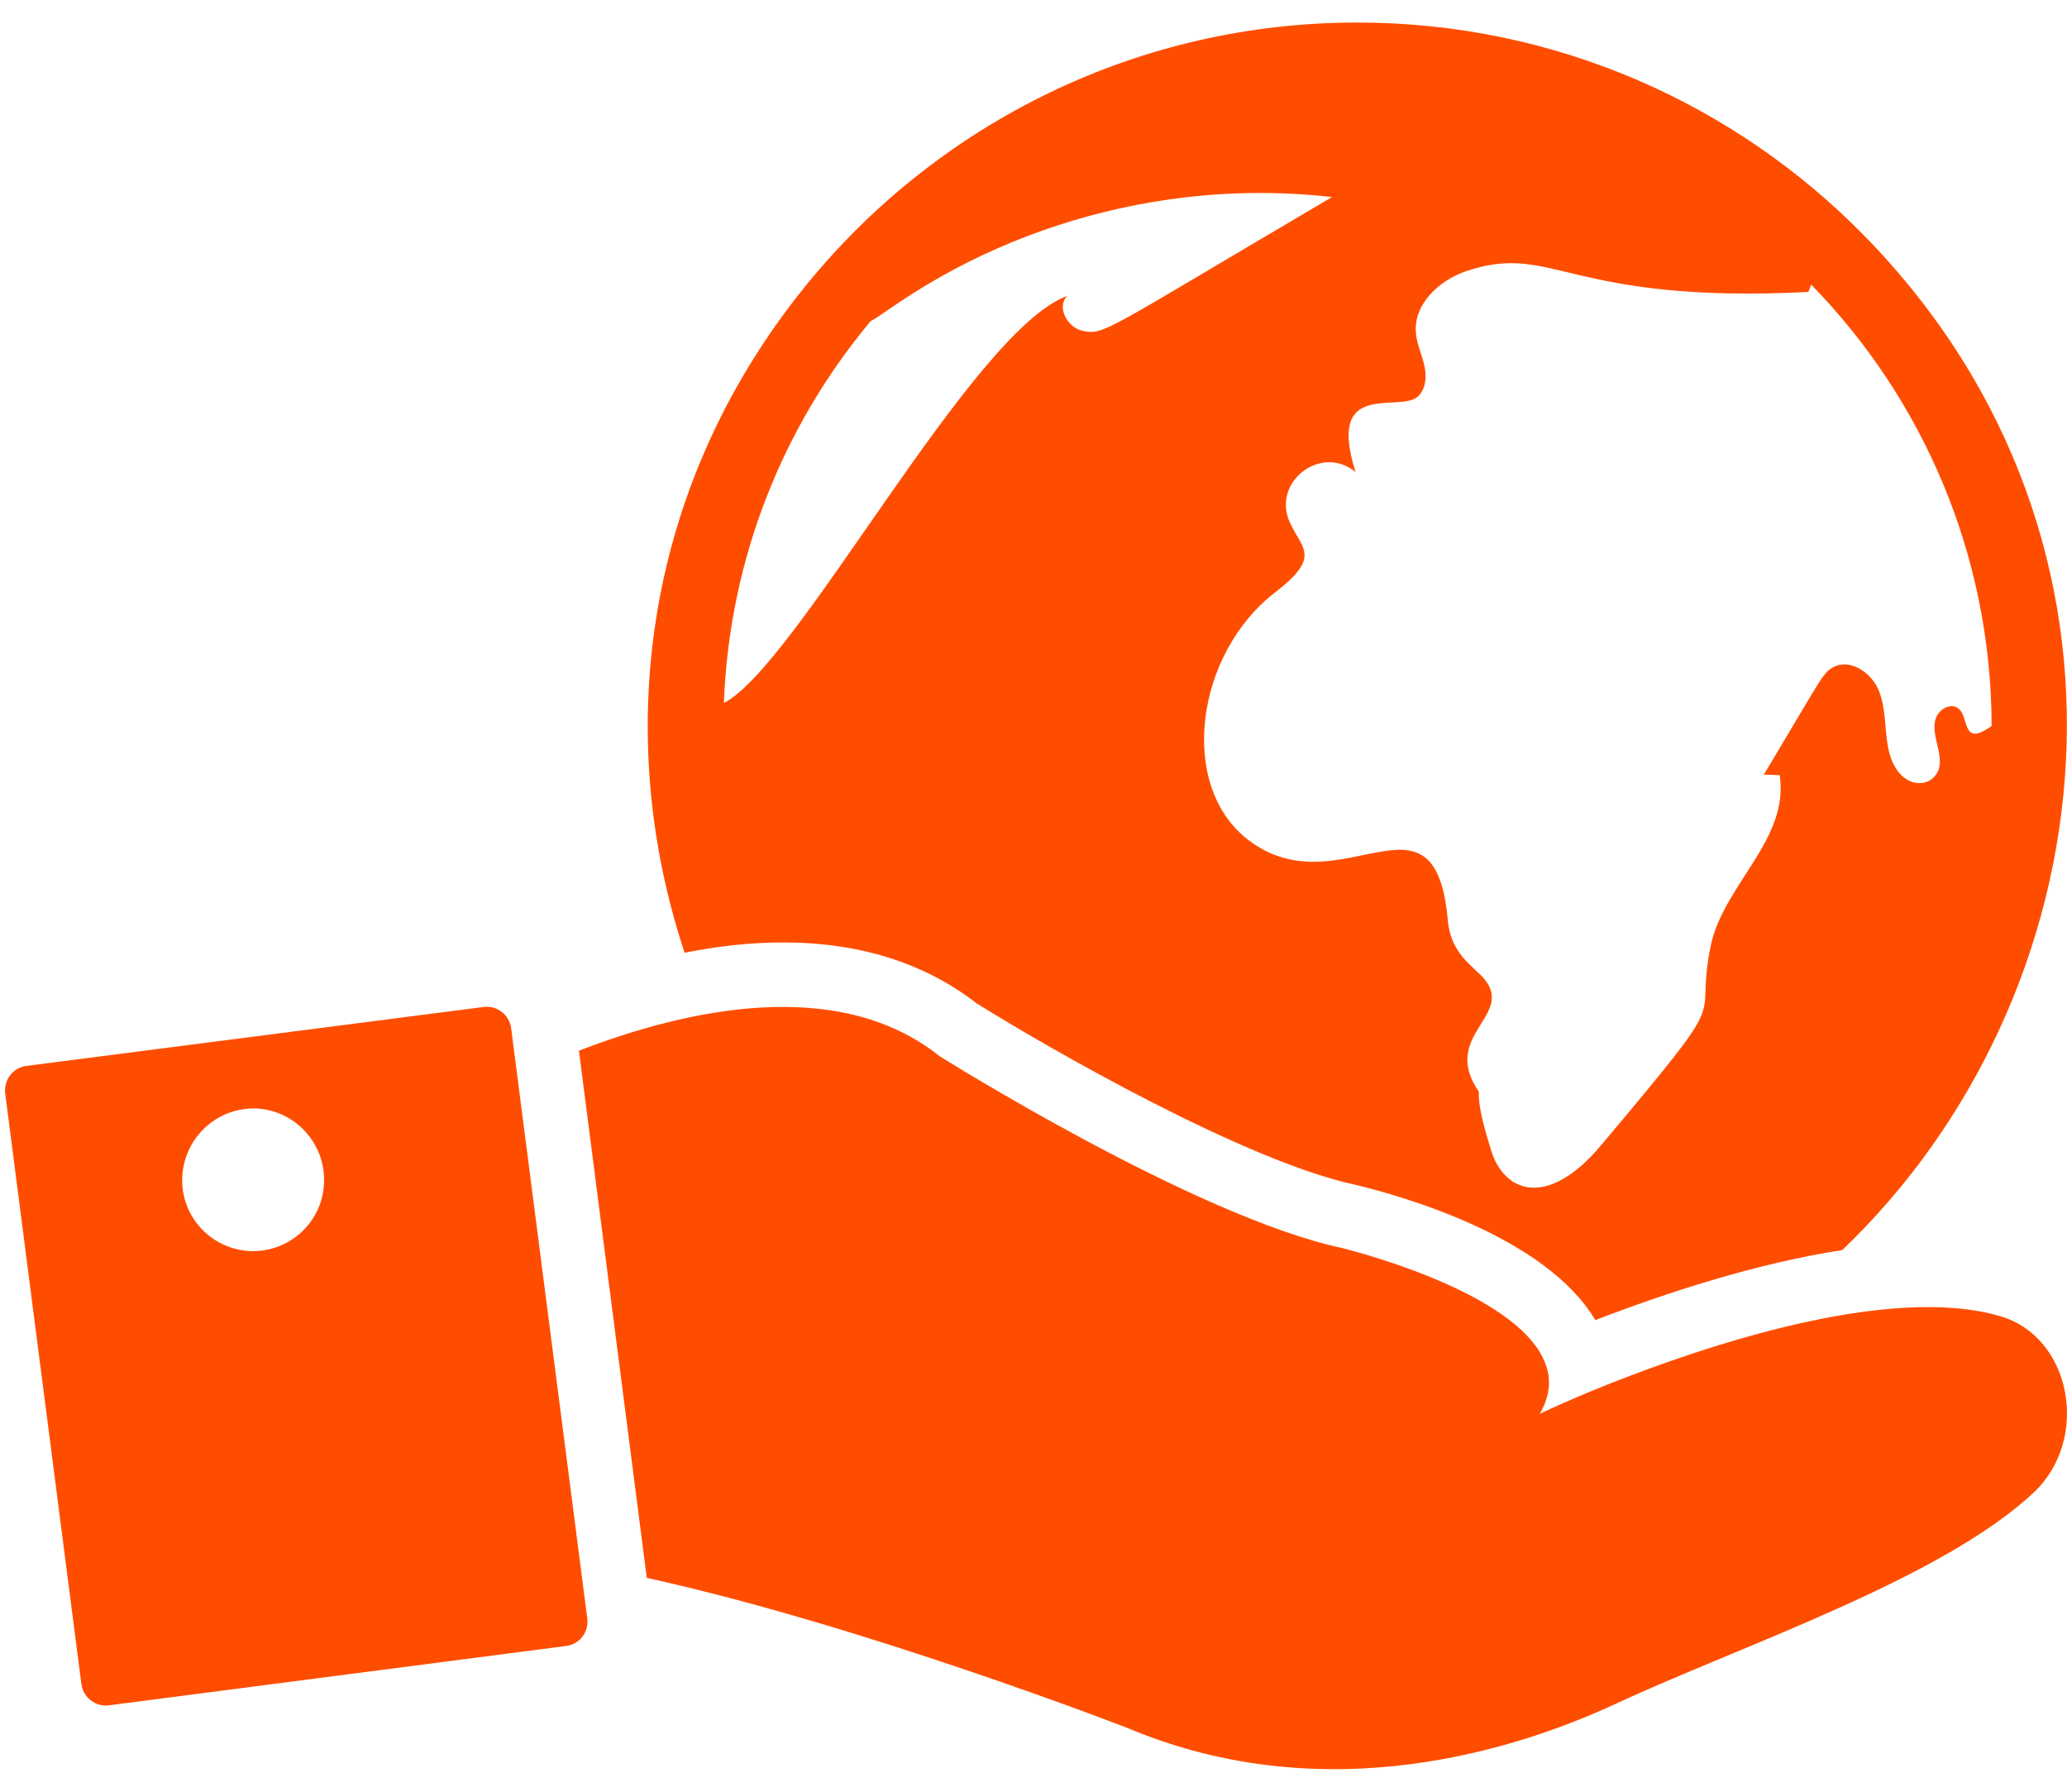
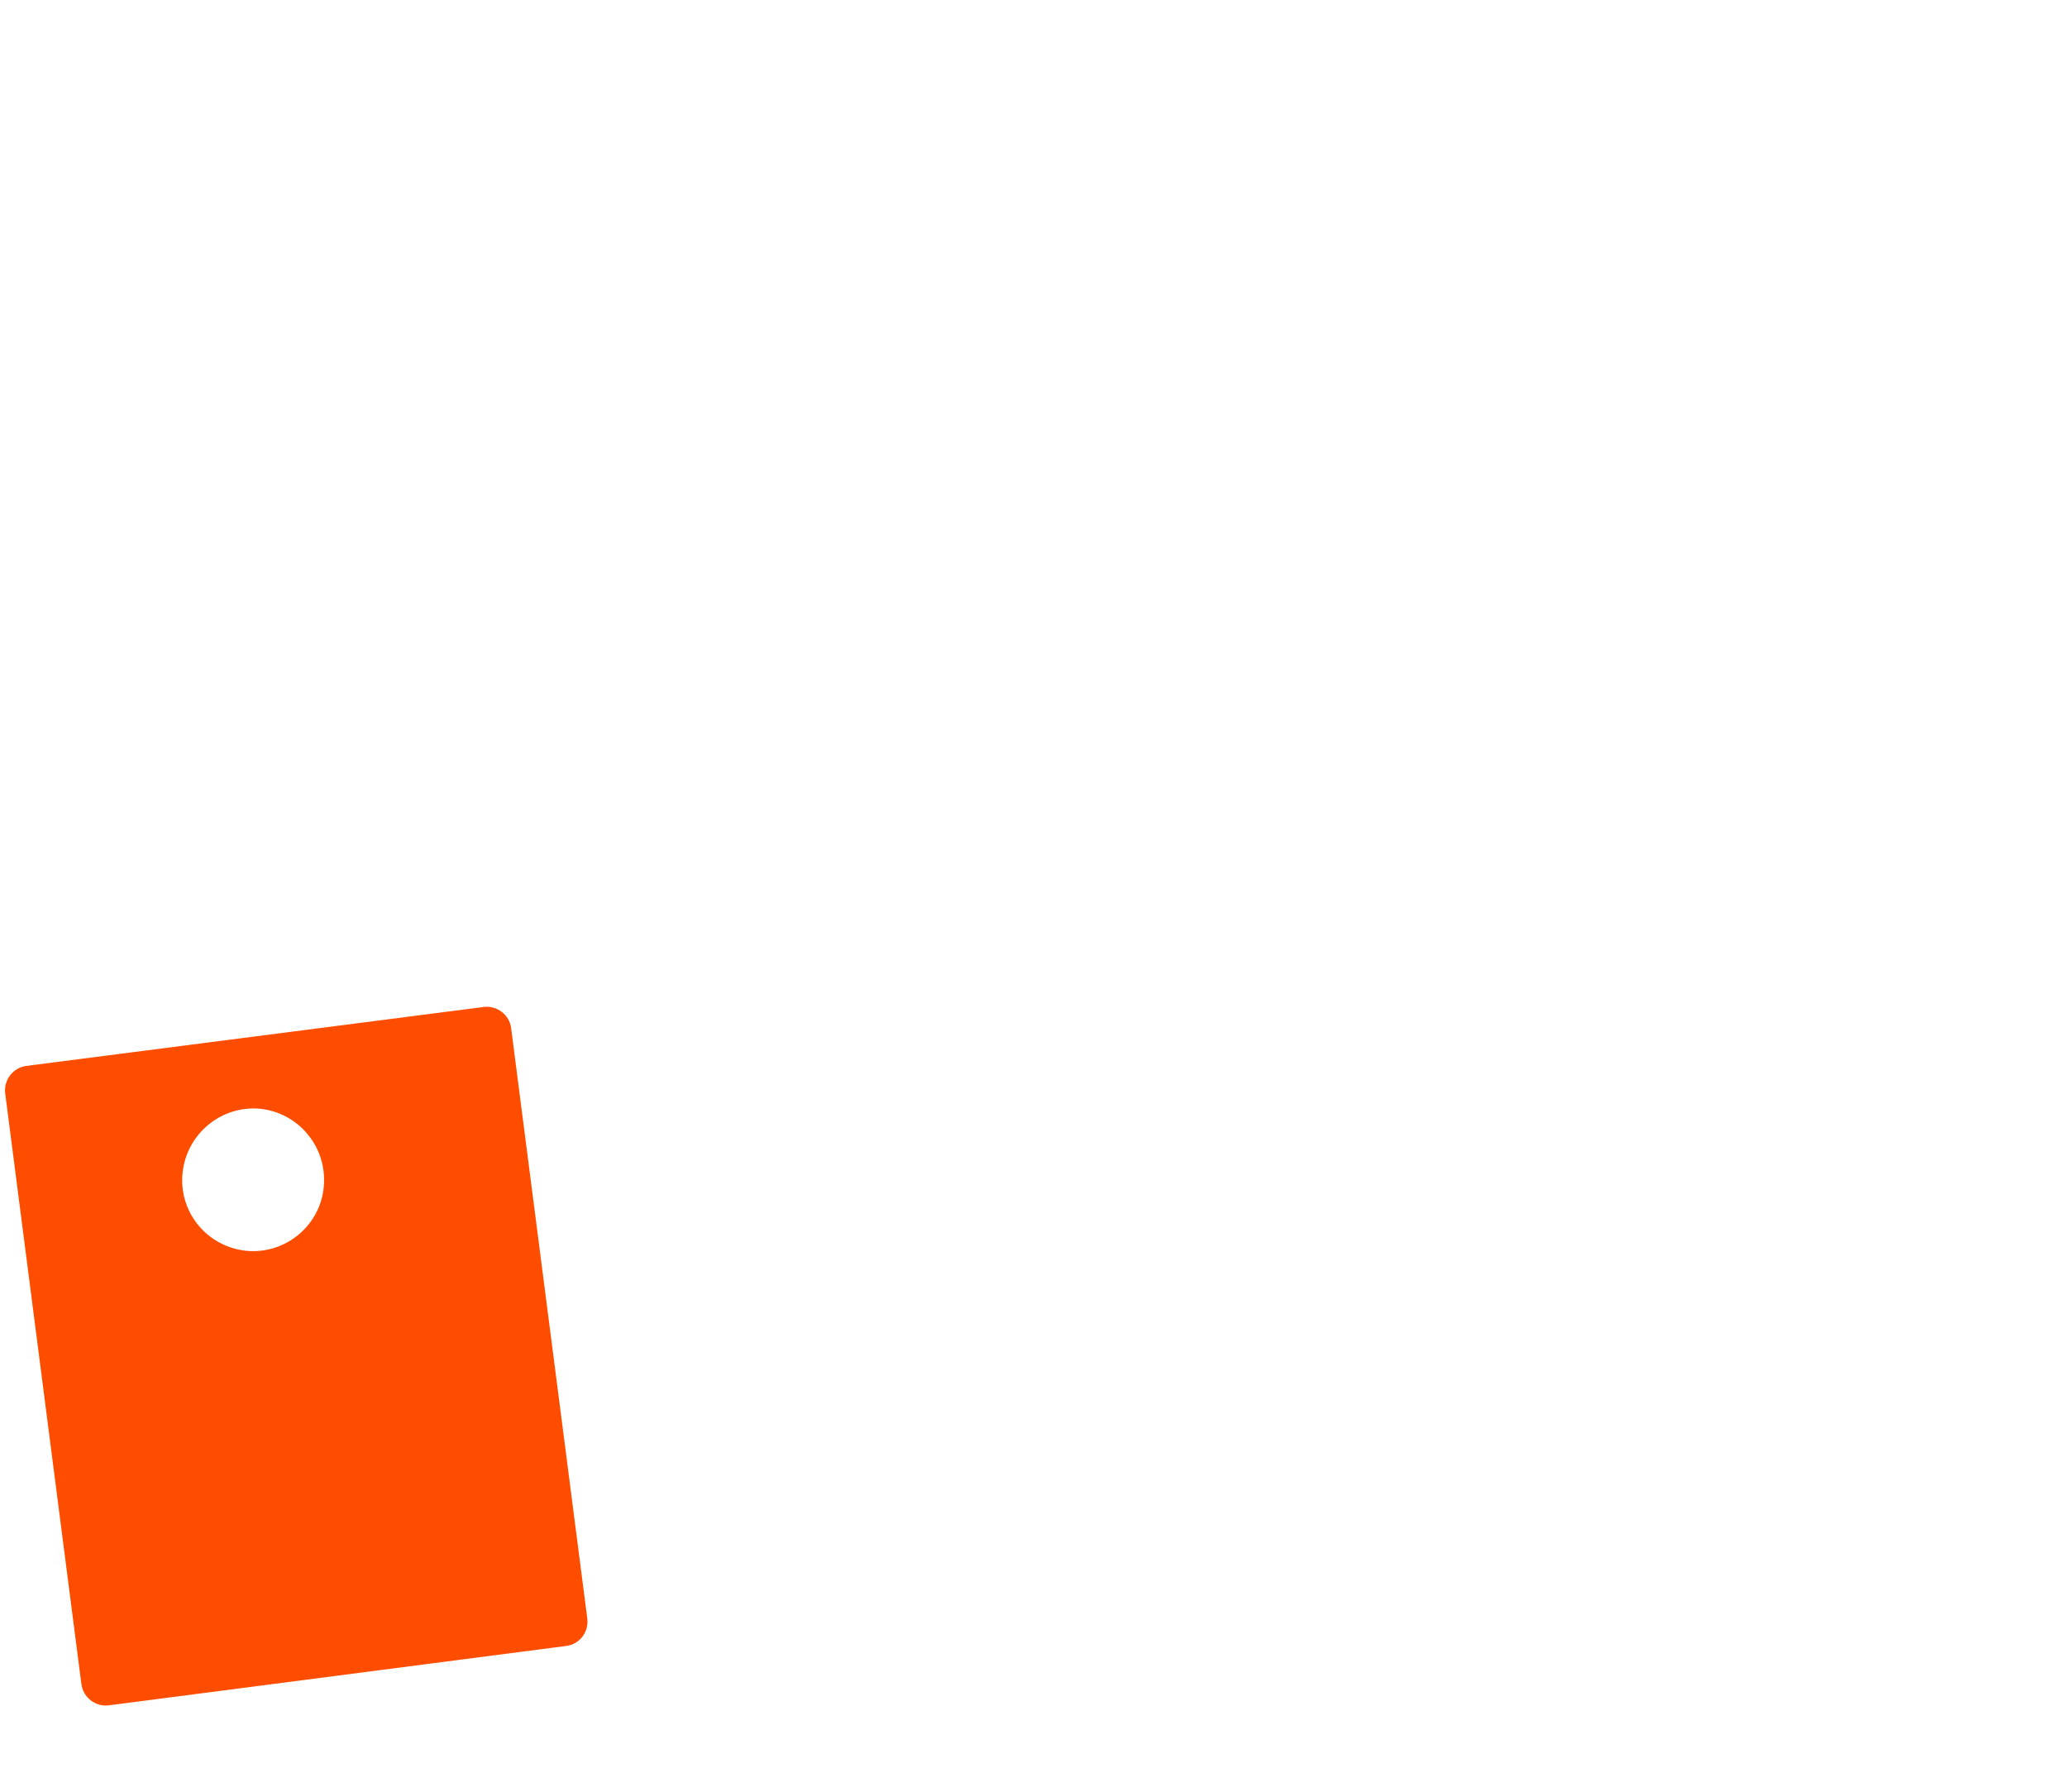
<svg xmlns="http://www.w3.org/2000/svg" width="90" height="78" viewBox="0 0 90 78" fill="none">
-   <path d="M34.092 41.027C37.422 41.027 40.264 41.925 42.528 43.683C45.614 45.609 54.199 50.547 59.006 51.576C61.026 52.062 67.292 53.821 69.462 57.468C72.529 56.289 76.457 54.999 80.216 54.419C91.794 43.346 94.263 23.669 81.208 10.296C75.597 4.554 67.76 0.981 59.1 0.981C49.579 0.981 41.05 5.302 35.383 12.073C27.976 20.939 26.648 31.974 29.809 41.476C31.212 41.196 32.652 41.027 34.092 41.027ZM61.725 17.271C62.093 16.947 62.126 16.379 62.016 15.901C61.906 15.422 61.686 14.97 61.648 14.48C61.549 13.246 62.652 12.209 63.824 11.81C67.646 10.514 68.176 13.241 78.735 12.711C78.782 12.607 78.824 12.5 78.862 12.39C83.708 17.352 86.699 24.126 86.719 31.603C85.396 32.547 85.767 31.242 85.272 30.842C84.936 30.571 84.401 30.883 84.279 31.297C84.03 32.12 84.842 33.102 84.234 33.8C83.74 34.37 82.517 34.183 82.207 32.524C82.055 31.701 82.121 30.824 81.8 30.048C81.478 29.272 80.539 28.642 79.808 29.055C79.349 29.313 79.331 29.506 76.799 33.722C77.031 33.728 77.263 33.734 77.492 33.743C77.916 36.574 75.022 38.523 74.481 41.202C73.732 44.923 75.696 42.736 69.71 49.861C67.359 52.659 65.45 51.909 64.903 50.01C64.692 49.29 64.362 48.277 64.391 47.525C62.688 45.056 66.001 44.218 64.605 42.59C64.165 42.077 63.171 41.531 63.042 40.084C62.486 33.759 58.333 39.629 54.343 36.558C51.266 34.189 52.066 28.45 55.509 25.8C57.543 24.237 56.692 23.894 56.172 22.768C55.343 21.006 57.502 19.314 59.02 20.544C57.741 16.494 60.905 17.981 61.725 17.271ZM37.907 13.983C38.13 13.861 38.342 13.716 38.553 13.57C39.328 13.029 40.122 12.518 40.949 12.054C44.224 10.205 47.875 9.028 51.612 8.591C53.728 8.344 55.877 8.335 57.997 8.579C47.972 14.477 48.091 14.589 47.153 14.405C46.481 14.275 45.981 13.359 46.472 12.883C42.319 14.375 34.722 28.958 31.519 30.604C31.757 24.29 34.117 18.52 37.907 13.983Z" fill="#FF4D00" />
-   <path d="M87.099 57.3C82.255 55.878 74.231 58.59 69.947 60.292C68.17 61.003 67.048 61.546 67.048 61.546C67.516 60.723 67.553 59.974 67.254 59.282C65.982 56.14 58.407 54.326 58.407 54.326C51.991 52.942 40.919 45.984 40.919 45.984C36.467 42.43 29.808 43.964 25.207 45.741L28.162 68.691C37.552 70.748 49.074 75.218 49.074 75.218C57.771 78.884 66.132 76.135 70.396 74.152C75.839 71.627 84.555 68.728 88.558 64.969C91.027 62.63 90.185 58.198 87.099 57.3Z" fill="#FF4D00" />
  <path d="M21.057 43.837L1.144 46.403C0.564 46.478 0.152 47.021 0.227 47.602L3.542 73.302C3.617 73.902 4.16 74.314 4.741 74.239L24.653 71.654C25.234 71.579 25.646 71.055 25.571 70.455L22.255 44.755C22.18 44.174 21.637 43.762 21.057 43.837ZM10.909 54.465C9.188 54.391 7.86 52.95 7.935 51.248C8.01 49.546 9.432 48.2 11.152 48.256C12.854 48.331 14.182 49.789 14.108 51.492C14.052 53.194 12.611 54.522 10.909 54.465Z" fill="#FF4D00" />
</svg>